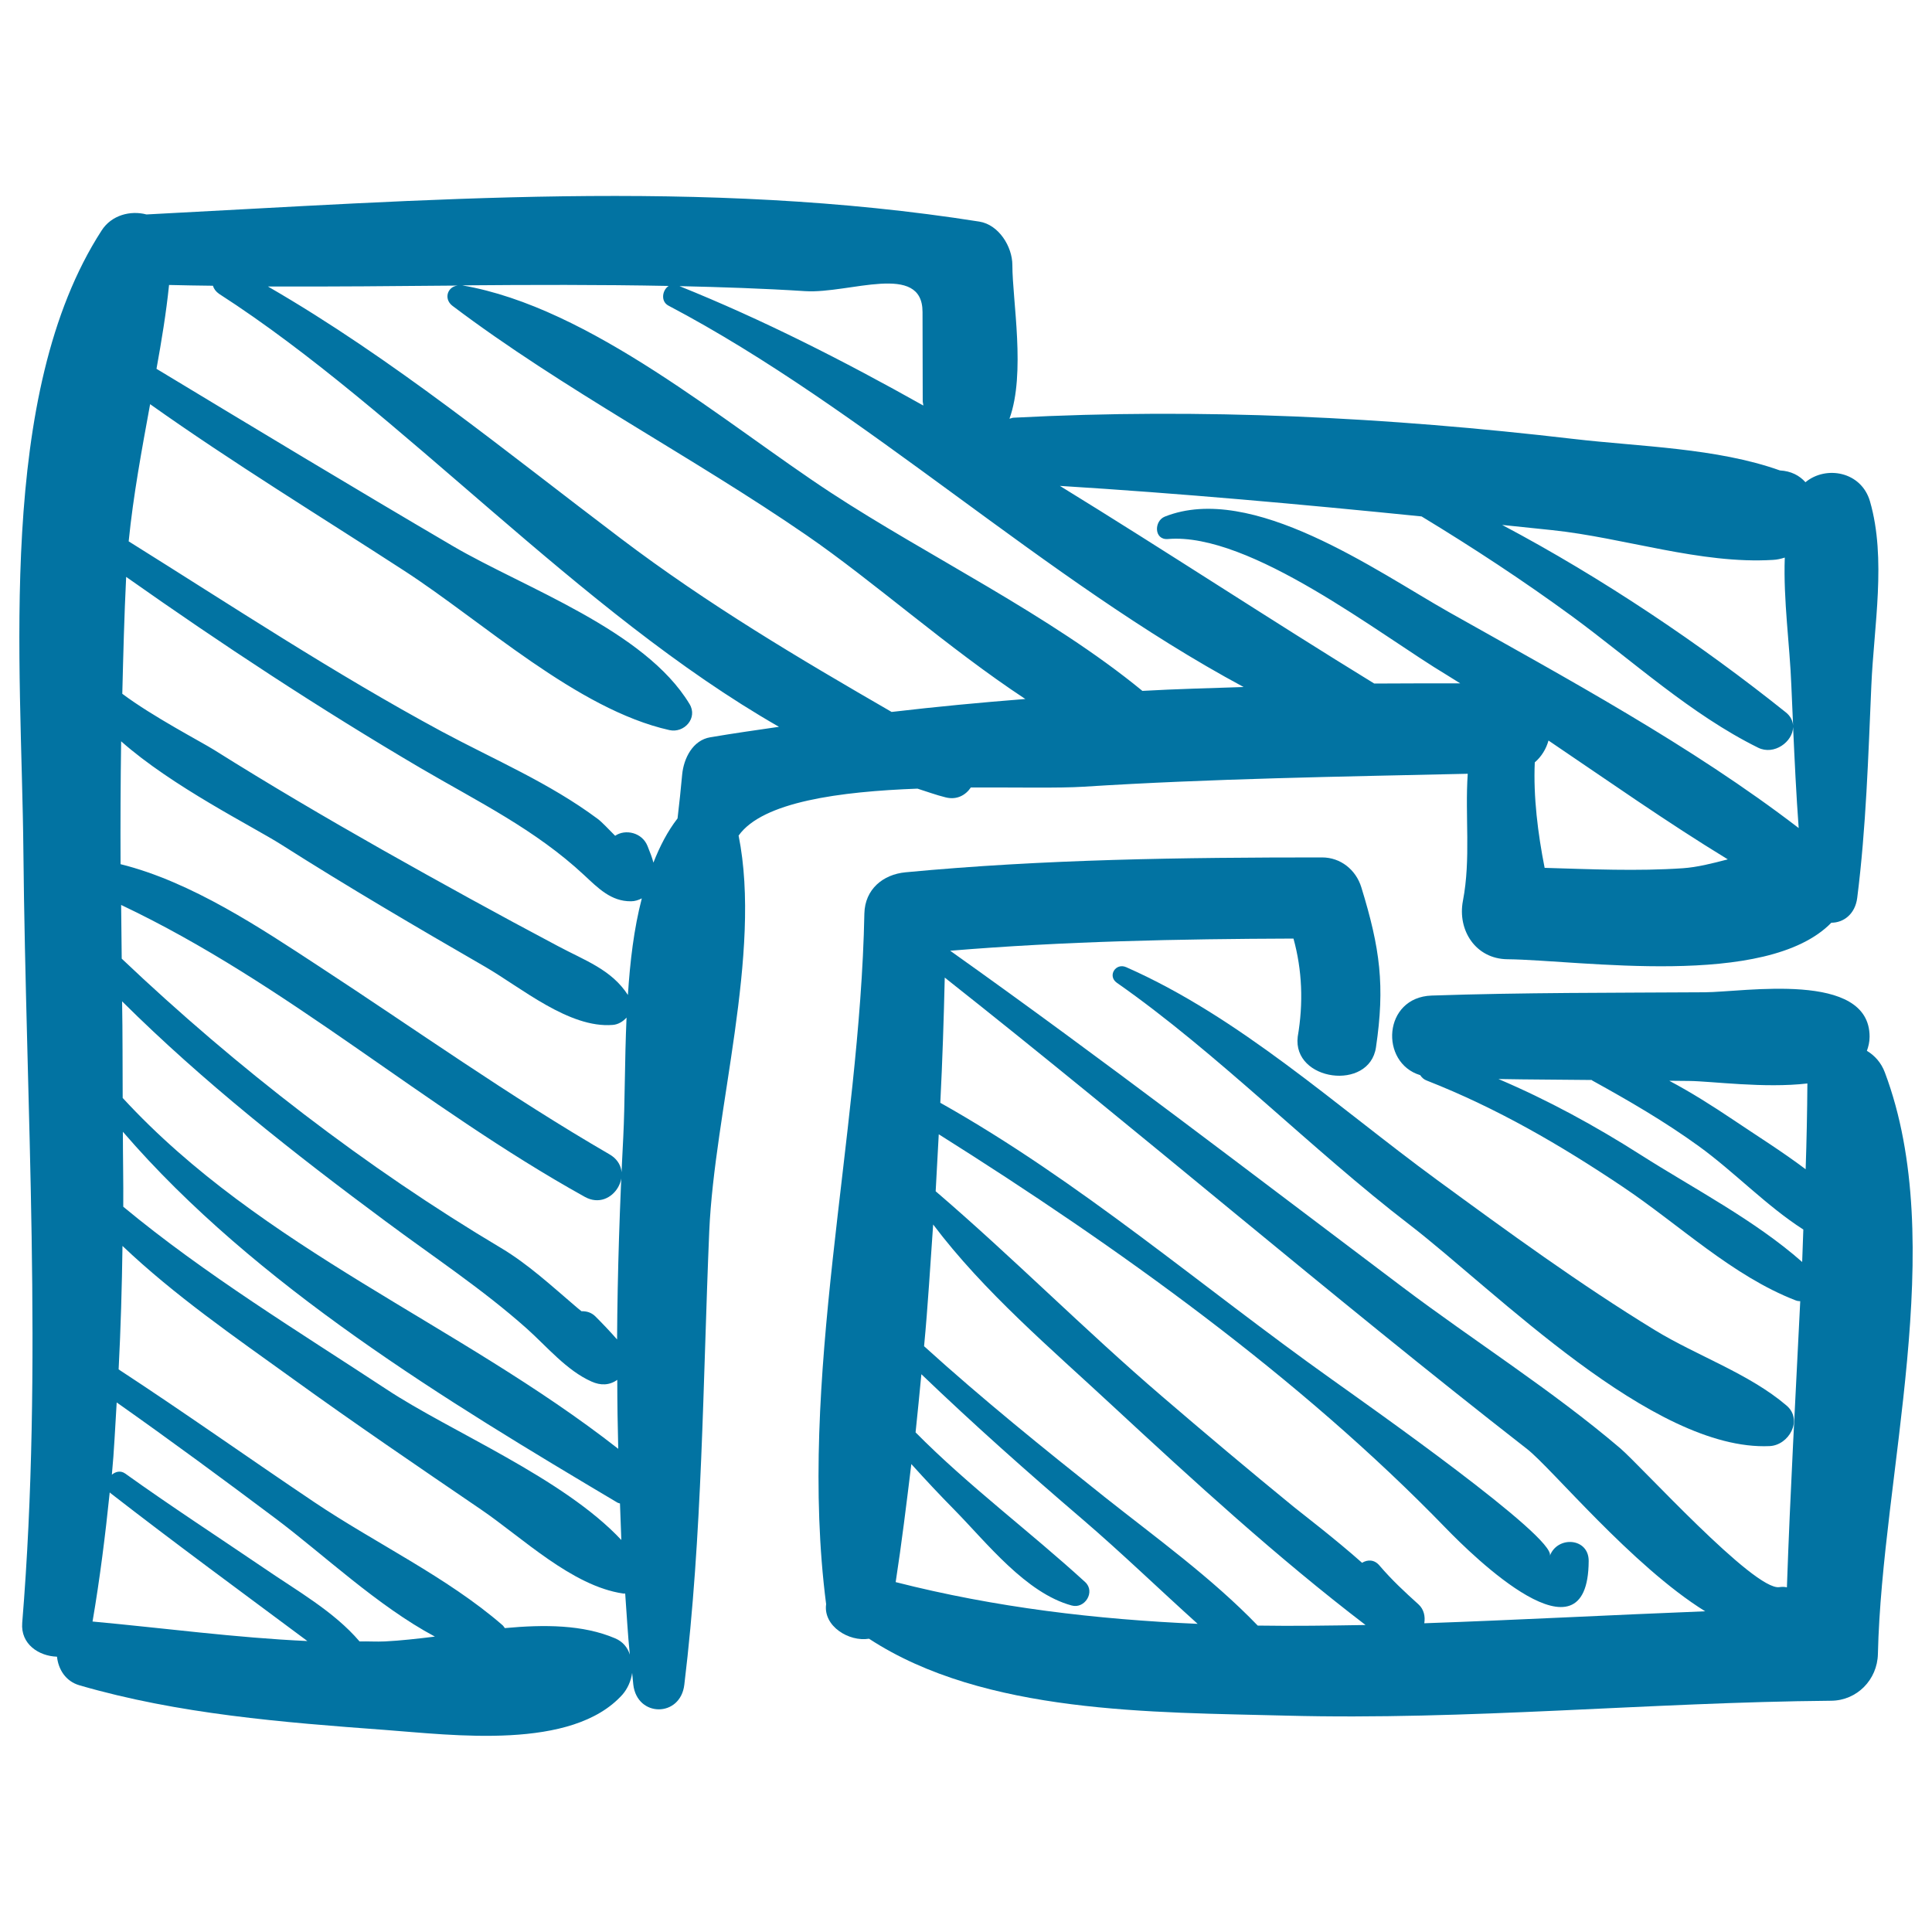
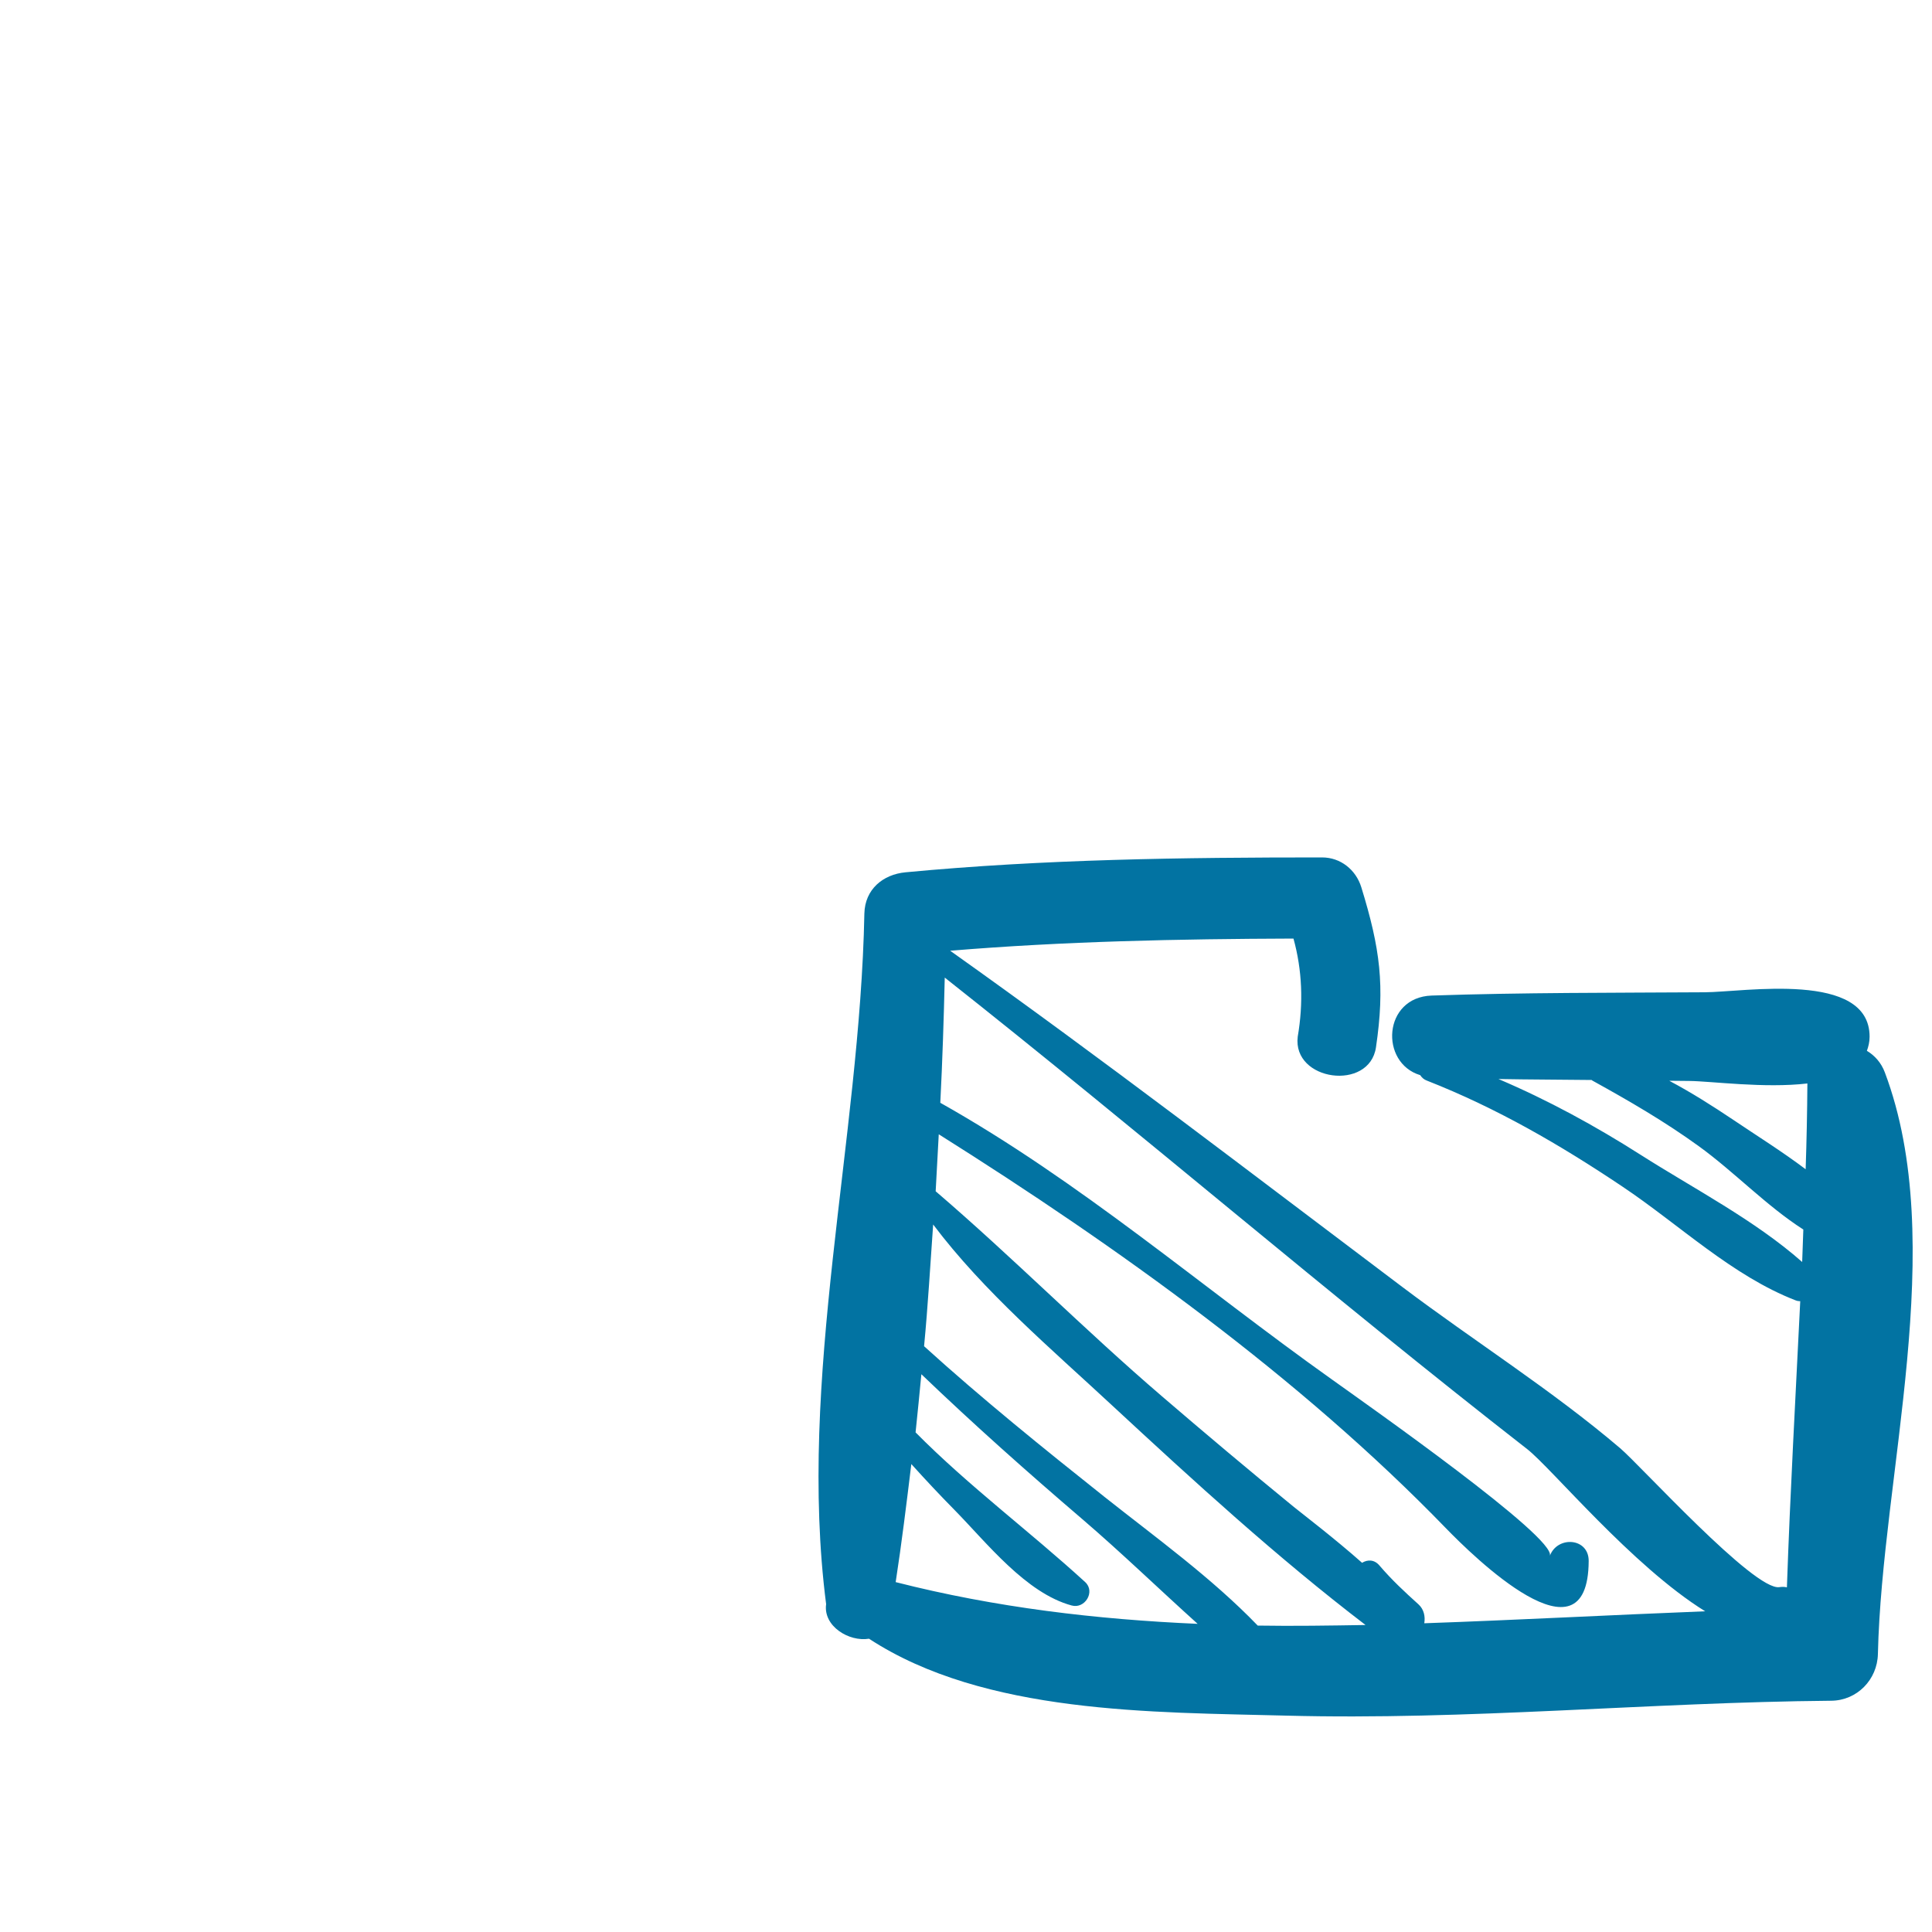
<svg xmlns="http://www.w3.org/2000/svg" viewBox="0 0 1000 1000" style="fill:#0273a2">
  <title>Irregular Sketched Shapes Couple SVG icon</title>
  <g>
    <g>
      <path d="M975.6,555.1c-1.9-5.1-5.3-8.8-9.3-11.2c0.8-2.2,1.4-4.6,1.4-7.3c0-34.3-65.1-23.1-85.3-23c-47.1,0.3-94.3,0.1-141.4,1.7c-25.2,0.9-27,34.8-5.9,41.2c0.8,1.2,1.8,2.2,3.4,2.8c36.2,14.2,69.1,33.3,101.3,54.9c29.3,19.6,56.8,46.2,89.7,58.9c0.8,0.3,1.6,0.4,2.3,0.4c-2.4,49.3-5.2,98.6-6.9,148.1c-1.3-0.3-2.6-0.3-3.9-0.1c-13,2-71.9-63-82.4-71.9c-35.2-30-75.8-55.6-112.8-83.5c-77.7-58.5-154.7-117.7-234-174c59.1-4.9,118.3-6.1,177.7-6.3c4.5,16.3,5.2,33.3,2.2,50.8c-2.8,23,37.1,28.4,40.5,5.5c4.7-31.8,2.2-51.1-7.6-82.9c-2.8-9-10.7-15.4-20.3-15.4c-72.1,0-143.8,0.9-215.6,7.7c-11.7,1.1-21,8.8-21.3,21.3c-2.3,117.3-34.8,240.9-19.8,357.5c-1.6,11.4,11.8,19.6,22.2,17.9c59.8,39.1,147.2,38,215.7,39.8c94.1,2.5,188.2-6.9,282.3-7.7c13.4-0.1,23.9-10.9,24.2-24.2C974.1,763.2,1009,643.9,975.6,555.1z M463.6,818.9c3.1-20.1,5.6-40.6,8.1-61.1c7.4,8.2,14.9,16.2,22.5,23.9c16.5,16.8,36.8,42.9,60.5,49.3c6.8,1.9,12.4-7.1,7-12.1c-28.5-26.1-60.4-49.8-87.8-77.5c1.1-10,2-20.1,3-30.1c27,25.9,54.9,50.7,83.3,75c20.3,17.4,39.7,36.2,59.7,54.2C567.6,838.2,515.4,832.1,463.6,818.9z M651,841.4c-23.8-24.7-52.8-45.6-79.3-66.6c-31.8-25.3-63.3-50.7-93.4-78c2-20.9,3.2-42,4.7-63c26.2,34.8,61.4,64.6,92.8,93.8c42.2,39.1,85.2,78.5,131,113.5C688.2,841.4,669.6,841.7,651,841.4z M737.2,840.2c0.6-3.5-0.2-7.2-2.9-9.7c-7.3-6.6-13.8-12.6-20.3-20.2c-2.7-3.2-6.2-3.1-9-1.4c-13.7-12.2-31.6-25.9-35.3-28.9c-23-18.8-45.7-37.9-68.3-57.3c-40-34.3-77.2-71.9-117.1-106.1c0.6-9.9,1-19.6,1.6-29.5c92.5,58.2,187.1,126,262.6,204c13.6,14,73.5,73.1,73.8,16.9c0.1-12.1-16.2-13.2-20.1-2.7c3.5-9.4-94.4-78.1-113.1-91.5c-67.5-48-130-102.3-202.4-143c1.1-21.7,1.8-43.3,2.3-64.8C590.5,586.2,688.5,670.6,790.4,750c12.5,9.7,54.4,60.6,92.2,84C834.1,835.9,785.6,838.5,737.2,840.2z M935.5,560.8c-0.1,14.8-0.4,29.6-0.9,44.4c-12.2-9.2-25.5-17.5-37.5-25.6c-10.6-7.1-21.6-14.1-33.1-20.2c3.4,0,6.9,0.1,10.3,0.1C885.7,559.6,913.2,563.4,935.5,560.8z M849.3,597.8c-23.7-15.1-48.1-28.4-73.7-39.3c16.1,0.3,32.1,0.3,48.2,0.5c0.1,0.1,0.2,0.2,0.4,0.3c19,10.5,37.3,21.1,55,33.9c18.4,13.3,35,30.9,54.2,43.2c-0.2,5.6-0.4,11.2-0.6,16.8C908.2,631.5,876.8,615.3,849.3,597.8z" />
-       <path d="M967.9,259.5c-4.5-15.5-22.8-18.7-33.4-9.9c-3.1-3.5-7.5-5.8-13.2-6.1c-32.8-11.7-72.6-12.3-106.8-16.3c-96.6-11.3-192.5-16.1-289.8-11c-0.8,0-1.4,0.4-2.2,0.5c8.5-23.5,1.5-61.2,1.5-79.5c0-9.5-7-20.9-17.1-22.5c-143.1-22.6-287.2-11.1-431.1-3.7c-8.2-2.2-18.1,0.3-23.2,8.3C-2.2,204,11.2,344.3,12.1,440.1c1.3,133.4,10.3,266.7-0.6,399.9c-0.9,11,8.6,17.2,18,17.5c0.7,6.5,4.4,12.7,11.6,14.8c51.2,14.9,105.2,19.2,158.1,23.1c35.2,2.6,96.9,10.8,123-18.3c2.6-3,4.4-7,5-11.2c0.2,2,0.4,4.1,0.6,6.1c2,17,24.4,17,26.4,0c9.4-77.6,9.6-156.5,12.9-234.6c2.7-62.4,27.4-144,15.2-204.9c12.4-17.5,52.4-22.8,92.6-24.3c4.8,1.5,9.6,3.3,14.5,4.5c5.8,1.5,10.4-1.1,13.1-5.1c24.1-0.1,45.8,0.4,58.4-0.4c66.2-4.2,132.5-5.2,198.8-6.7c-1.5,21.9,1.7,43.9-2.5,65.8c-2.9,15.2,6.6,30,23,30.2c37.5,0.4,134.1,15.5,167.7-18.9c6.2,0,12.3-4.3,13.4-12.9c4.6-36.5,5.7-73.1,7.3-109.8C969.9,324.2,976.5,289.3,967.9,259.5z M917.7,289.8c2.2-0.1,4.2-0.6,6.1-1.2c-0.8,22.1,2.6,45.2,3.4,66.3c0.3,6.9,0.6,13.7,0.9,20.6c-0.2-2.4-1.3-4.9-3.9-6.9c-43.6-34.9-95.1-69.6-146.7-96.9c8.6,0.9,17.2,1.8,25.9,2.7C840.6,278.3,880.2,292.1,917.7,289.8z M416.8,150.7c22.9,1.4,60.7-15.2,60.7,10.8c0,15.4,0.1,30.7,0.1,46.1c0,0.7,0.3,1.6,0.3,2.3c-41.3-23.2-83.2-44.5-126.2-61.8C373.4,148.6,395.1,149.3,416.8,150.7z M62.7,383.7c26.4,23.4,68.3,44.2,82.8,53.4c34.6,22,70.1,42.8,105.6,63.3c18.8,10.9,43.5,31.9,66,30.1c2.9-0.2,5.4-1.8,7.2-3.8c-1,22.3-0.8,44-1.7,61.9c-1.8,34.6-3,69.6-3.2,104.7c-3.6-4.1-7.3-8-11.2-11.9c-2.1-2.1-4.7-2.8-7.2-2.7c-1.1-0.9-2.3-1.8-3.4-2.8c-12.2-10.4-24.3-21.6-38.2-29.9c-69.9-41.6-136.9-93.3-196.4-149.8c-0.1-9.3-0.2-18.5-0.3-27.8c86.3,40.9,155.8,104.3,240,151.1c14.4,8,27.1-13.7,12.8-22c-51.9-30.1-100.6-64.8-150.8-97.6c-29.2-19.1-65.5-43.5-102.3-52.6C62.3,426,62.4,404.9,62.7,383.7z M319.5,777.7c0.5,0.3,0.9,0.3,1.4,0.5c0.3,6.3,0.4,12.6,0.7,18.9c-30-32.1-88.2-56-121.4-77.9c-45.3-29.8-94.1-59.5-136.4-94.6c0.1-12.9-0.2-25.8-0.2-38.8C132.3,665.5,231.5,725.4,319.5,777.7z M63.5,568.3c-0.1-16.7,0-33.3-0.3-50c42.1,41.8,88.7,78.5,136.6,114c24.6,18.3,50,35,72.9,55.4c10.3,9.2,20.6,21.7,33.5,27.4c4.7,2.1,9.2,2,13.3-0.9c0,11.9,0.2,23.8,0.5,35.7C236.8,684.8,135.7,646.7,63.5,568.3z M47.9,839.3c3.8-22.2,6.6-44.6,8.9-66.9c0.1,0.1,0.1,0.2,0.2,0.3c33.6,26.1,68,51.3,102.1,76.7C122,847.7,84.9,842.7,47.9,839.3z M199.2,849.6c-4.4,0.2-8.7-0.1-13.1,0c-13.3-15.6-32.7-26.4-49.4-37.9c-24-16.3-48.3-32.1-71.9-49c-2.4-1.7-5-1-6.9,0.6c1.2-12.4,1.7-24.9,2.5-37.4c27.8,19.6,55.2,39.8,82.4,60.2c24.5,18.4,52.7,45.2,82.3,61C216.1,848.2,207.3,849.2,199.2,849.6z M318.4,848c-16.6-7.1-36.6-7.2-57.1-5.3c-0.4-0.5-0.7-1.1-1.3-1.6c-28.6-24.8-66-42.5-97.5-63.7c-33.8-22.7-67-46.3-101.1-68.6c1.1-21.3,1.7-42.6,2-63.9c26.8,25.5,58.1,47.1,87.8,68.5c32.1,23.2,64.9,45.5,97.6,67.8c21.6,14.7,47.2,39.7,73.7,43.6c0.4,0.1,0.7,0,1.1,0c0.8,10.5,1.3,21.1,2.4,31.6C324.8,852.7,322.4,849.7,318.4,848z M325,515c-8.5-13.2-22.4-17.9-36.2-25.3c-30.6-16.2-60.9-32.9-91-49.9c-29.3-16.6-58.4-33.7-86.9-51.6c-6.5-4.1-31.9-17.3-47.6-29.1c0.5-20.2,1-40.3,2-60.5c49.5,34.9,100.1,68.2,152.3,98.9c29.7,17.4,59.4,31.8,84.8,55.5c7.2,6.7,13.9,13.6,24.2,13.5c2,0,3.8-0.6,5.6-1.5C328.1,480.7,326.1,497.8,325,515z M367.7,381.6c-9.2,1.5-13.8,11-14.6,19.2c-0.7,7.6-1.5,15.2-2.4,22.8c-5.2,6.7-9.2,14.5-12.5,22.9c-0.6-2.4-1.5-4.8-3-8.5c-2.8-7.2-11.6-9-16.8-5.4c-3.5-3.5-6.9-7.2-9.1-8.8c-25-18.6-53.3-30.5-80.7-45.2c-55.6-30-108.4-64.9-162-98.4c2.4-23.9,6.8-47.5,11.1-71c42.7,30.3,87.9,57.9,131.5,86.2c40.6,26.3,89.5,71.8,137.3,82.5c7.7,1.7,14.8-6.3,10.4-13.5c-23.1-38.3-85.3-60-122.4-81.7C183,252.5,132,221.7,81,190.9c2.6-14.4,5-28.8,6.5-43.4c7.6,0.2,15.1,0.3,22.7,0.4c0.5,1.6,1.5,3,3.2,4.2c94.6,60.9,186,164.7,289.8,224.1C391.4,377.9,379.5,379.6,367.7,381.6z M461.5,368.5c-48.1-27.8-94.9-55.5-140.2-89.8c-59.8-45.2-117.7-92.9-182.6-130.4c33.1,0.1,66.2-0.2,99.2-0.5c-6-0.3-8.7,6.7-3.7,10.5c57.3,43.3,123.8,77.8,183.2,118.7c34.5,23.7,73.1,58.3,113.3,84.8C507.7,363.6,484.5,365.8,461.5,368.5z M591.3,357.6c-47.9-39.3-111-69.7-161.1-102.5c-55-36-124.4-96-191-107.4c35.6-0.3,71.3-0.4,106.9,0.3c-3.3,2.1-4.3,8-0.1,10.2C448,211.9,540.4,300.1,643.7,355.6C626.2,356.2,608.8,356.6,591.3,357.6z M871,449.4c-23.7,1.6-47.6,0.5-71.5-0.2c-3.5-17.7-5.9-36.9-5.1-54.6c3.5-3,5.9-7,7.1-11.3c30.8,20.8,61.3,42.3,92.8,61.5C886.3,446.9,878.4,448.9,871,449.4z M749.9,316.8c-37.5-21.2-102-67.3-147-49.4c-5.7,2.3-5.6,12.2,1.6,11.6c42.6-3.6,110.1,49.9,144.4,70.4c2.3,1.4,4.6,2.9,6.9,4.3c-14.8,0-29.6,0-44.5,0.1c-53.8-33-107.7-68.5-162.7-102.3c62.9,3.9,124.8,9.5,187.2,15.8c26.7,16.2,52.6,33.2,77.9,51.7C845,342,875.2,369.8,910,387c8.3,4.1,18-3.1,18.1-10.7c0.8,17.5,1.6,34.9,2.9,52.3C875.4,385.9,810.6,351,749.9,316.8z" />
-       <path d="M924.7,727.5c-19.3-16.5-46.3-25.7-68.1-39c-39.1-23.9-76.2-51-113.1-78c-52-38.1-101.9-84-160.6-109.9c-5.5-2.4-9.8,4.6-4.8,8.1c52.2,36.5,100.4,86,151.6,125.3c44.3,34.1,125.6,117.2,186.2,114.5C925.9,748.1,933.4,734.9,924.7,727.5z" />
    </g>
  </g>
</svg>